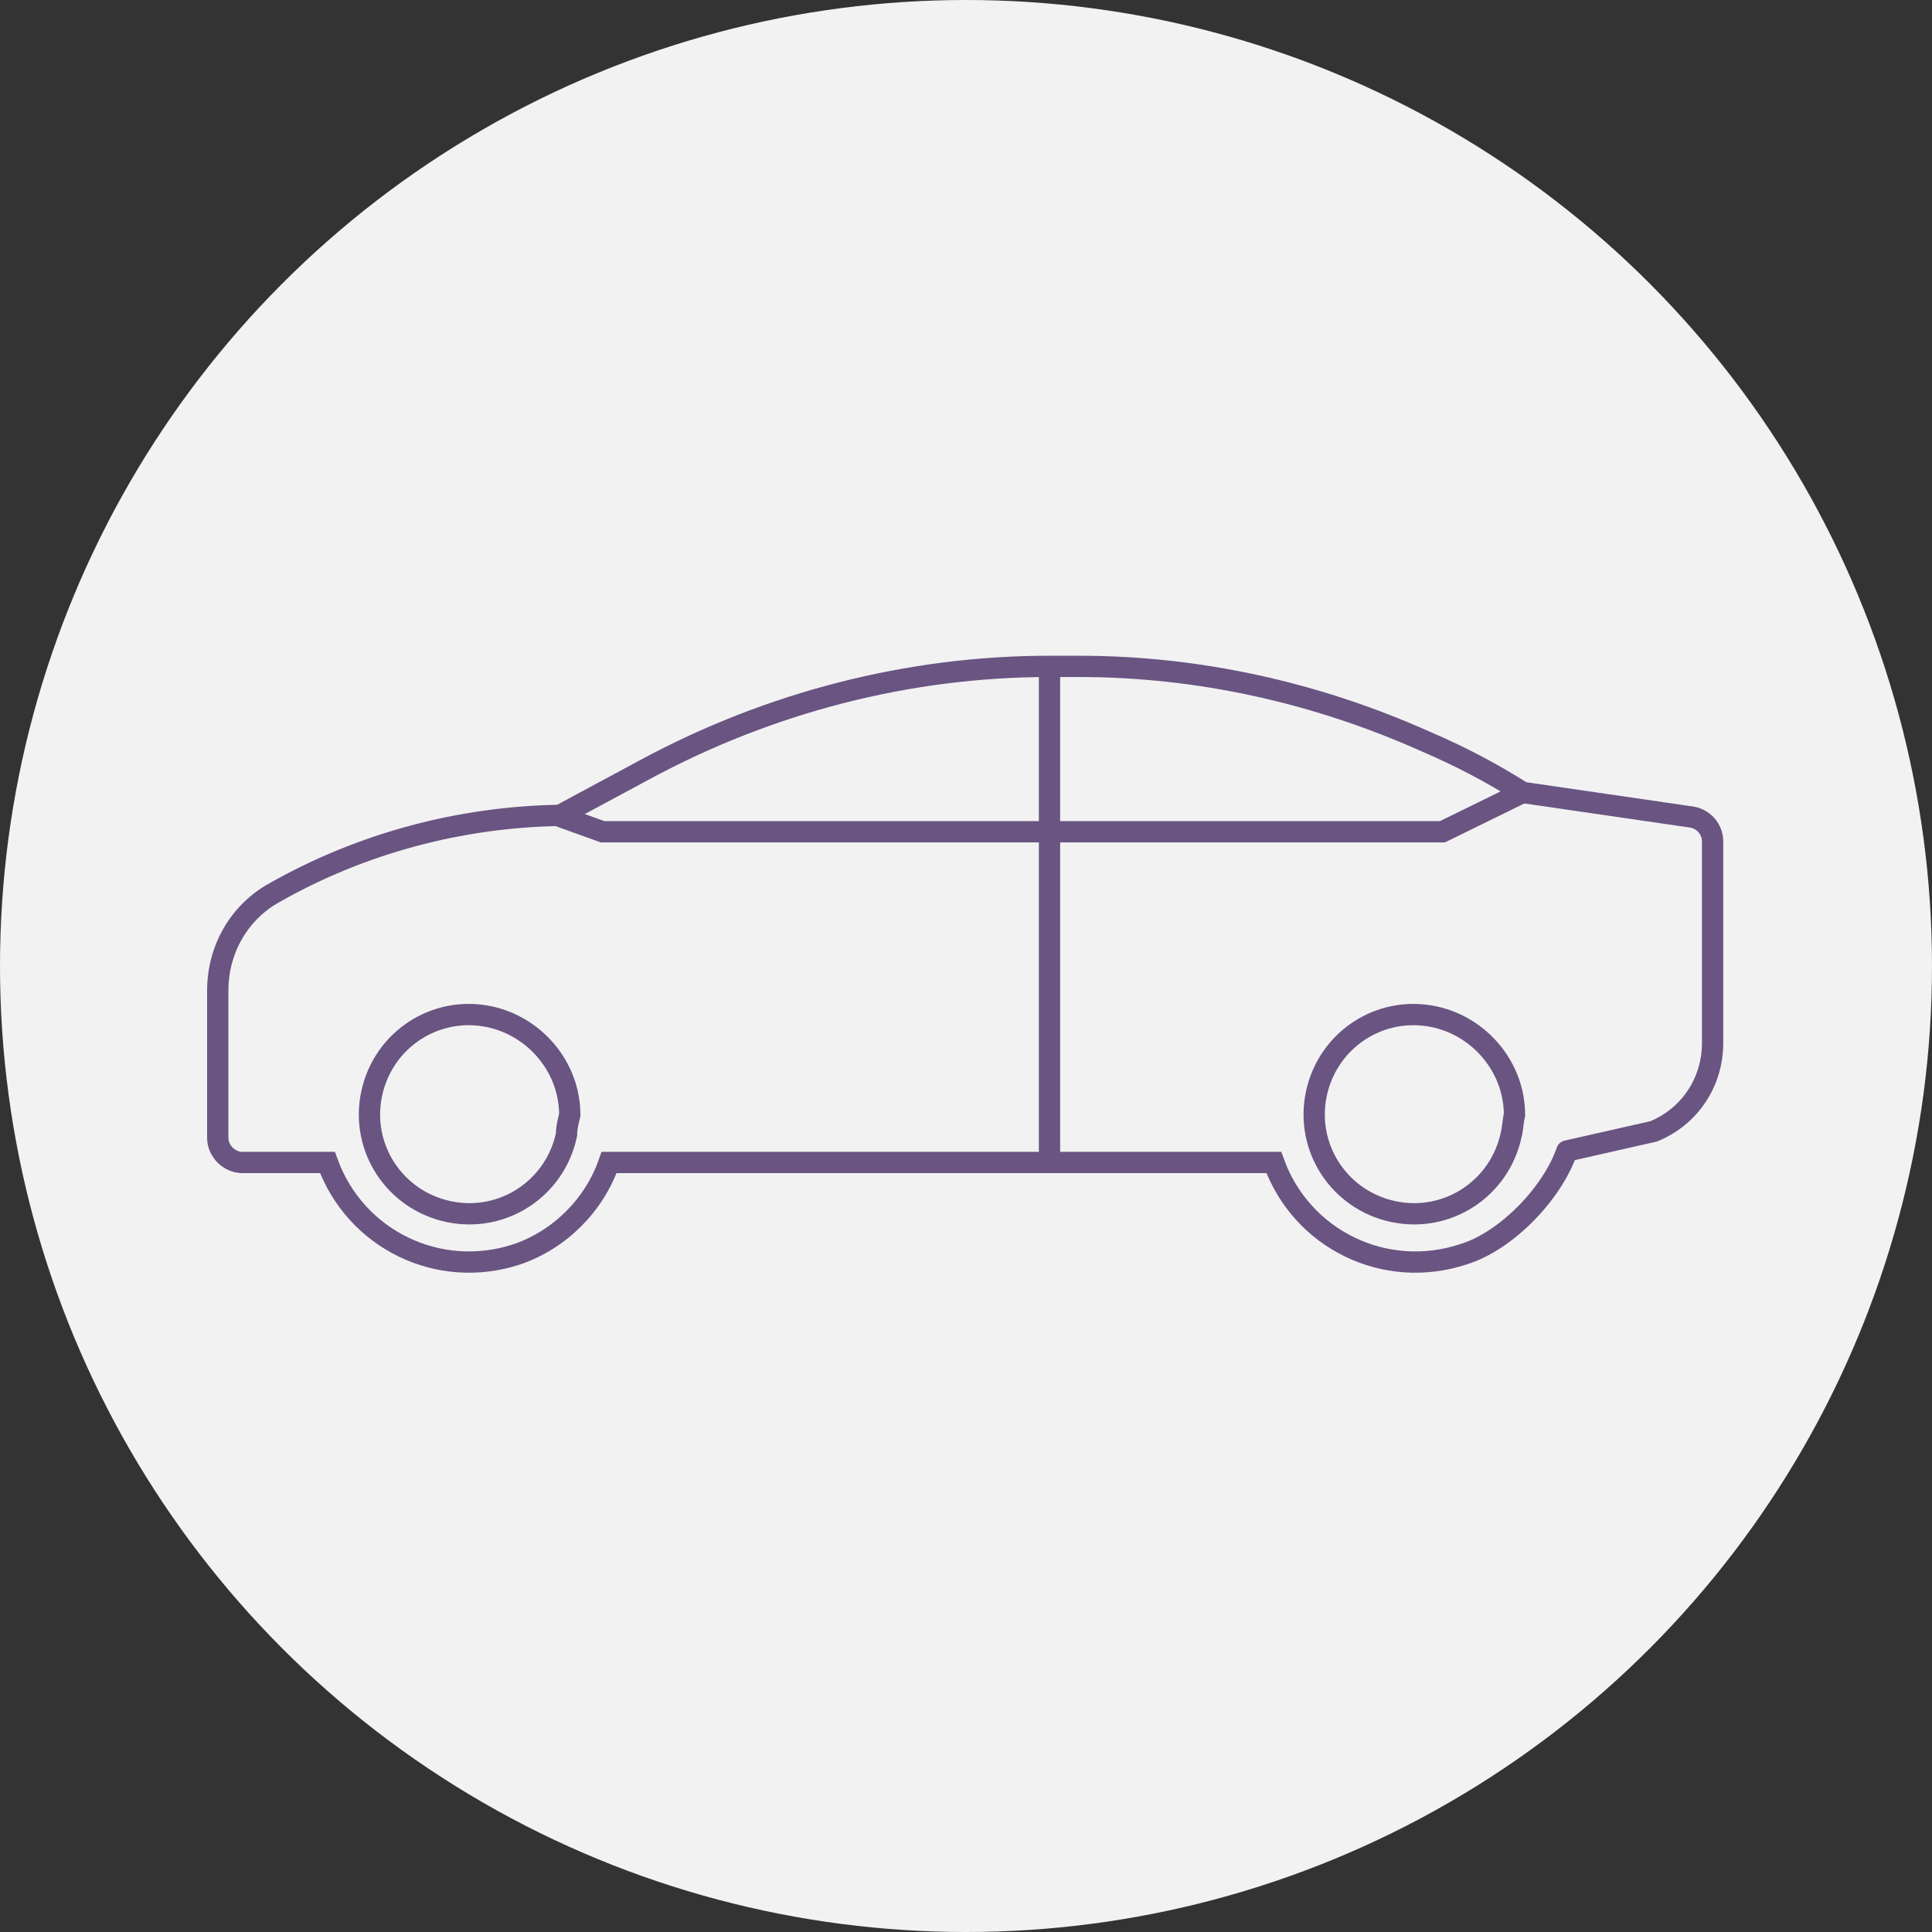
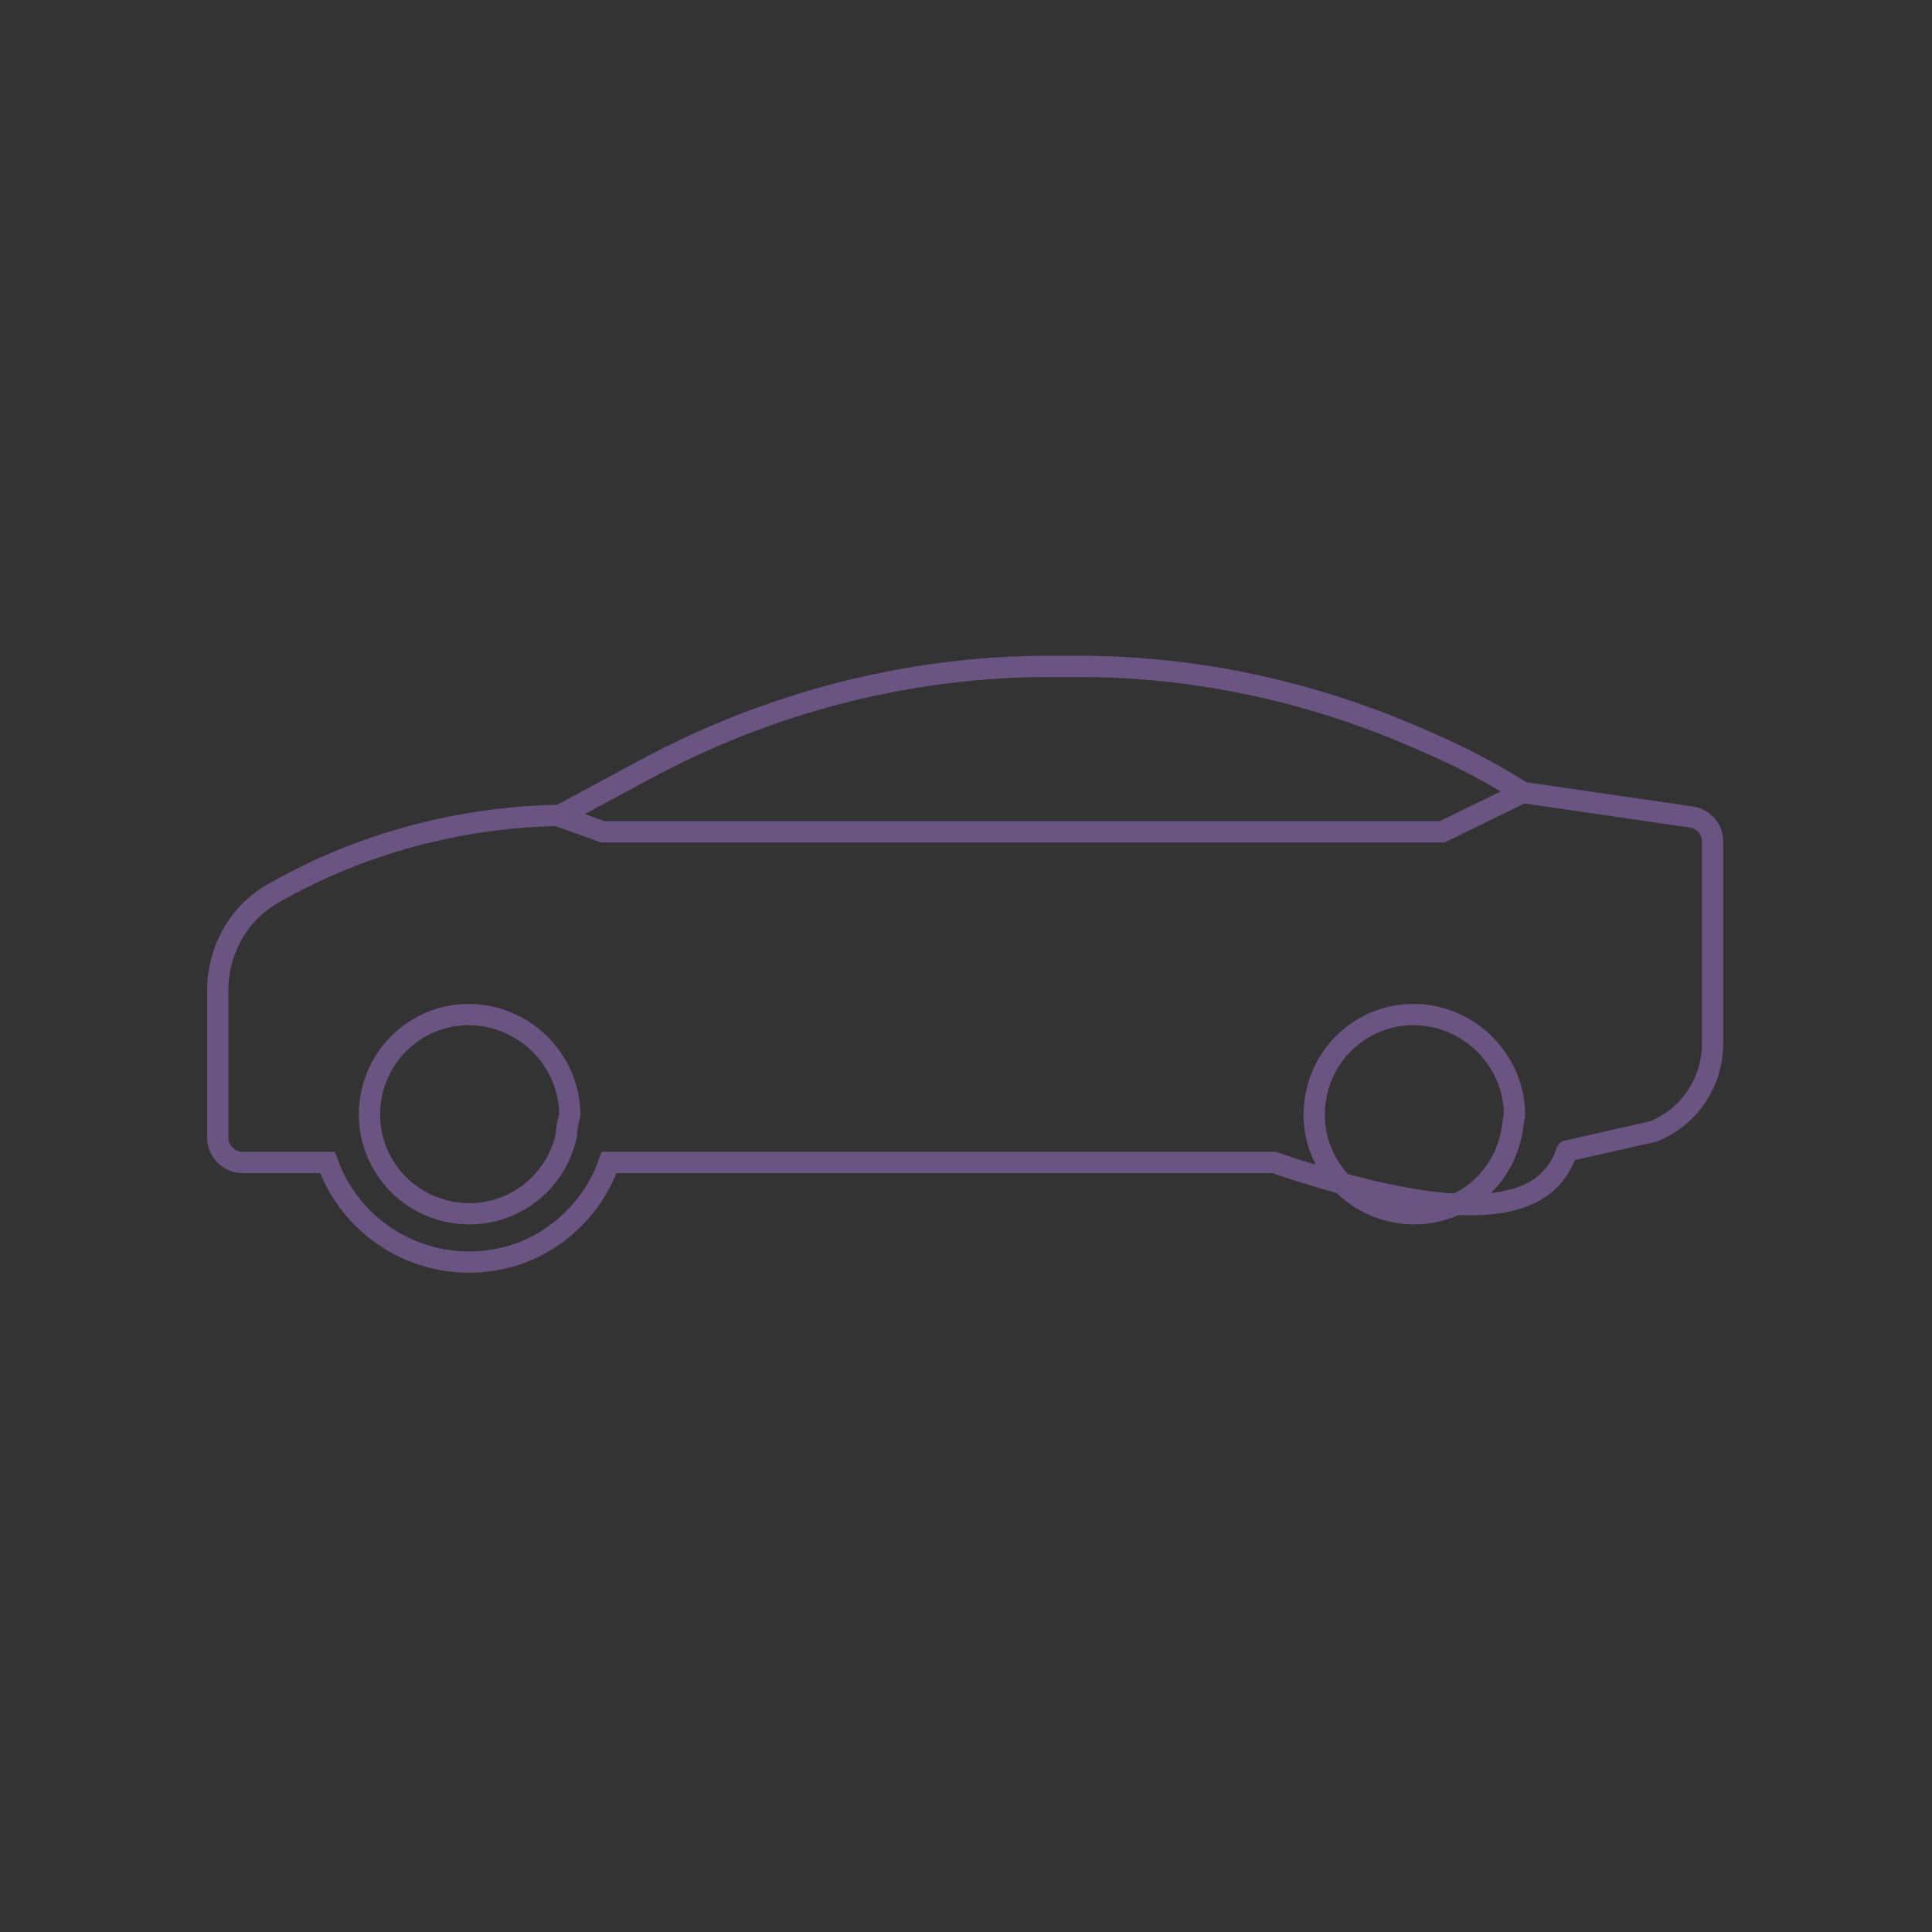
<svg xmlns="http://www.w3.org/2000/svg" version="1.1" id="圖層_1" x="0px" y="0px" width="118px" height="118px" viewBox="0 0 118 118" style="enable-background:new 0 0 118 118;" xml:space="preserve">
  <rect x="0" y="0" width="118" height="118" fill="#333333" stroke="none" />
  <style type="text/css">
	.st0{fill:#F2F2F2;}
	.st1{fill:none;stroke:#695482;stroke-width:1.3;stroke-miterlimit:10;}
	.st2{fill:none;stroke:#695482;stroke-width:1.3;stroke-linecap:round;stroke-miterlimit:10;}
	.st3{fill:#695482;}
	.st4{clip-path:url(#SVGID_2_);fill:#F2F2F2;}
	.st5{clip-path:url(#SVGID_4_);fill:#F2F2F2;}
	.st6{clip-path:url(#SVGID_6_);fill:#F2F2F2;}
	.st7{fill:none;stroke:#695482;stroke-miterlimit:10;}
	.st8{fill:none;stroke:#695482;stroke-linecap:round;stroke-miterlimit:10;}
	.st9{fill:none;stroke:#695482;stroke-width:1.3;stroke-miterlimit:10;stroke-dasharray:2,2;}
	.st10{clip-path:url(#SVGID_8_);fill:#F2F2F2;}
	.st11{clip-path:url(#SVGID_10_);fill:#F2F2F2;}
	.st12{fill:none;stroke:#695482;stroke-width:1.3;stroke-linejoin:round;stroke-miterlimit:10;}
</style>
-   <circle class="st0" cx="59" cy="59" r="59" />
  <g>
    <g id="surface1">
-       <path class="st2" d="M95.7,70.3l5.3-1.2c2.2-0.9,3.6-3,3.6-5.4V51.4c0-0.8-0.6-1.4-1.3-1.5L93,48.4c-1.9-1.2-3.8-2.2-5.9-3.1    c-6.7-3-13.9-4.6-21.2-4.6h-1.8c-8.6,0-17.1,2.2-24.7,6.3l-5.2,2.8c-6.1,0.1-12.1,1.7-17.4,4.7c-2.2,1.2-3.5,3.5-3.5,6v9    c0,0.8,0.7,1.5,1.5,1.5H20c1.7,4.7,6.8,7.2,11.6,5.6c2.6-0.9,4.7-3,5.6-5.6h40.6c1.7,4.7,6.8,7.2,11.6,5.6    C92,75.8,94.8,72.9,95.7,70.3 M34.6,69.3c-0.7,3.3-3.9,5.4-7.2,4.7c-3.3-0.7-5.4-3.9-4.7-7.2c0.7-3.3,3.9-5.4,7.2-4.7    c2.8,0.6,4.9,3.1,4.9,6C34.7,68.5,34.6,68.9,34.6,69.3z M92.3,69.3c-0.7,3.3-3.9,5.4-7.2,4.7c-3.3-0.7-5.4-3.9-4.7-7.2    c0.7-3.3,3.9-5.4,7.2-4.7c2.8,0.6,4.9,3.1,4.9,6C92.4,68.5,92.4,68.9,92.3,69.3z" />
+       <path class="st2" d="M95.7,70.3l5.3-1.2c2.2-0.9,3.6-3,3.6-5.4V51.4c0-0.8-0.6-1.4-1.3-1.5L93,48.4c-1.9-1.2-3.8-2.2-5.9-3.1    c-6.7-3-13.9-4.6-21.2-4.6h-1.8c-8.6,0-17.1,2.2-24.7,6.3l-5.2,2.8c-6.1,0.1-12.1,1.7-17.4,4.7c-2.2,1.2-3.5,3.5-3.5,6v9    c0,0.8,0.7,1.5,1.5,1.5H20c1.7,4.7,6.8,7.2,11.6,5.6c2.6-0.9,4.7-3,5.6-5.6h40.6C92,75.8,94.8,72.9,95.7,70.3 M34.6,69.3c-0.7,3.3-3.9,5.4-7.2,4.7c-3.3-0.7-5.4-3.9-4.7-7.2c0.7-3.3,3.9-5.4,7.2-4.7    c2.8,0.6,4.9,3.1,4.9,6C34.7,68.5,34.6,68.9,34.6,69.3z M92.3,69.3c-0.7,3.3-3.9,5.4-7.2,4.7c-3.3-0.7-5.4-3.9-4.7-7.2    c0.7-3.3,3.9-5.4,7.2-4.7c2.8,0.6,4.9,3.1,4.9,6C92.4,68.5,92.4,68.9,92.3,69.3z" />
    </g>
    <polyline class="st2" points="93,48.4 88.1,50.8 36.8,50.8 34.3,49.9  " />
-     <line class="st1" x1="64.1" y1="40.8" x2="64.1" y2="71.2" />
  </g>
</svg>